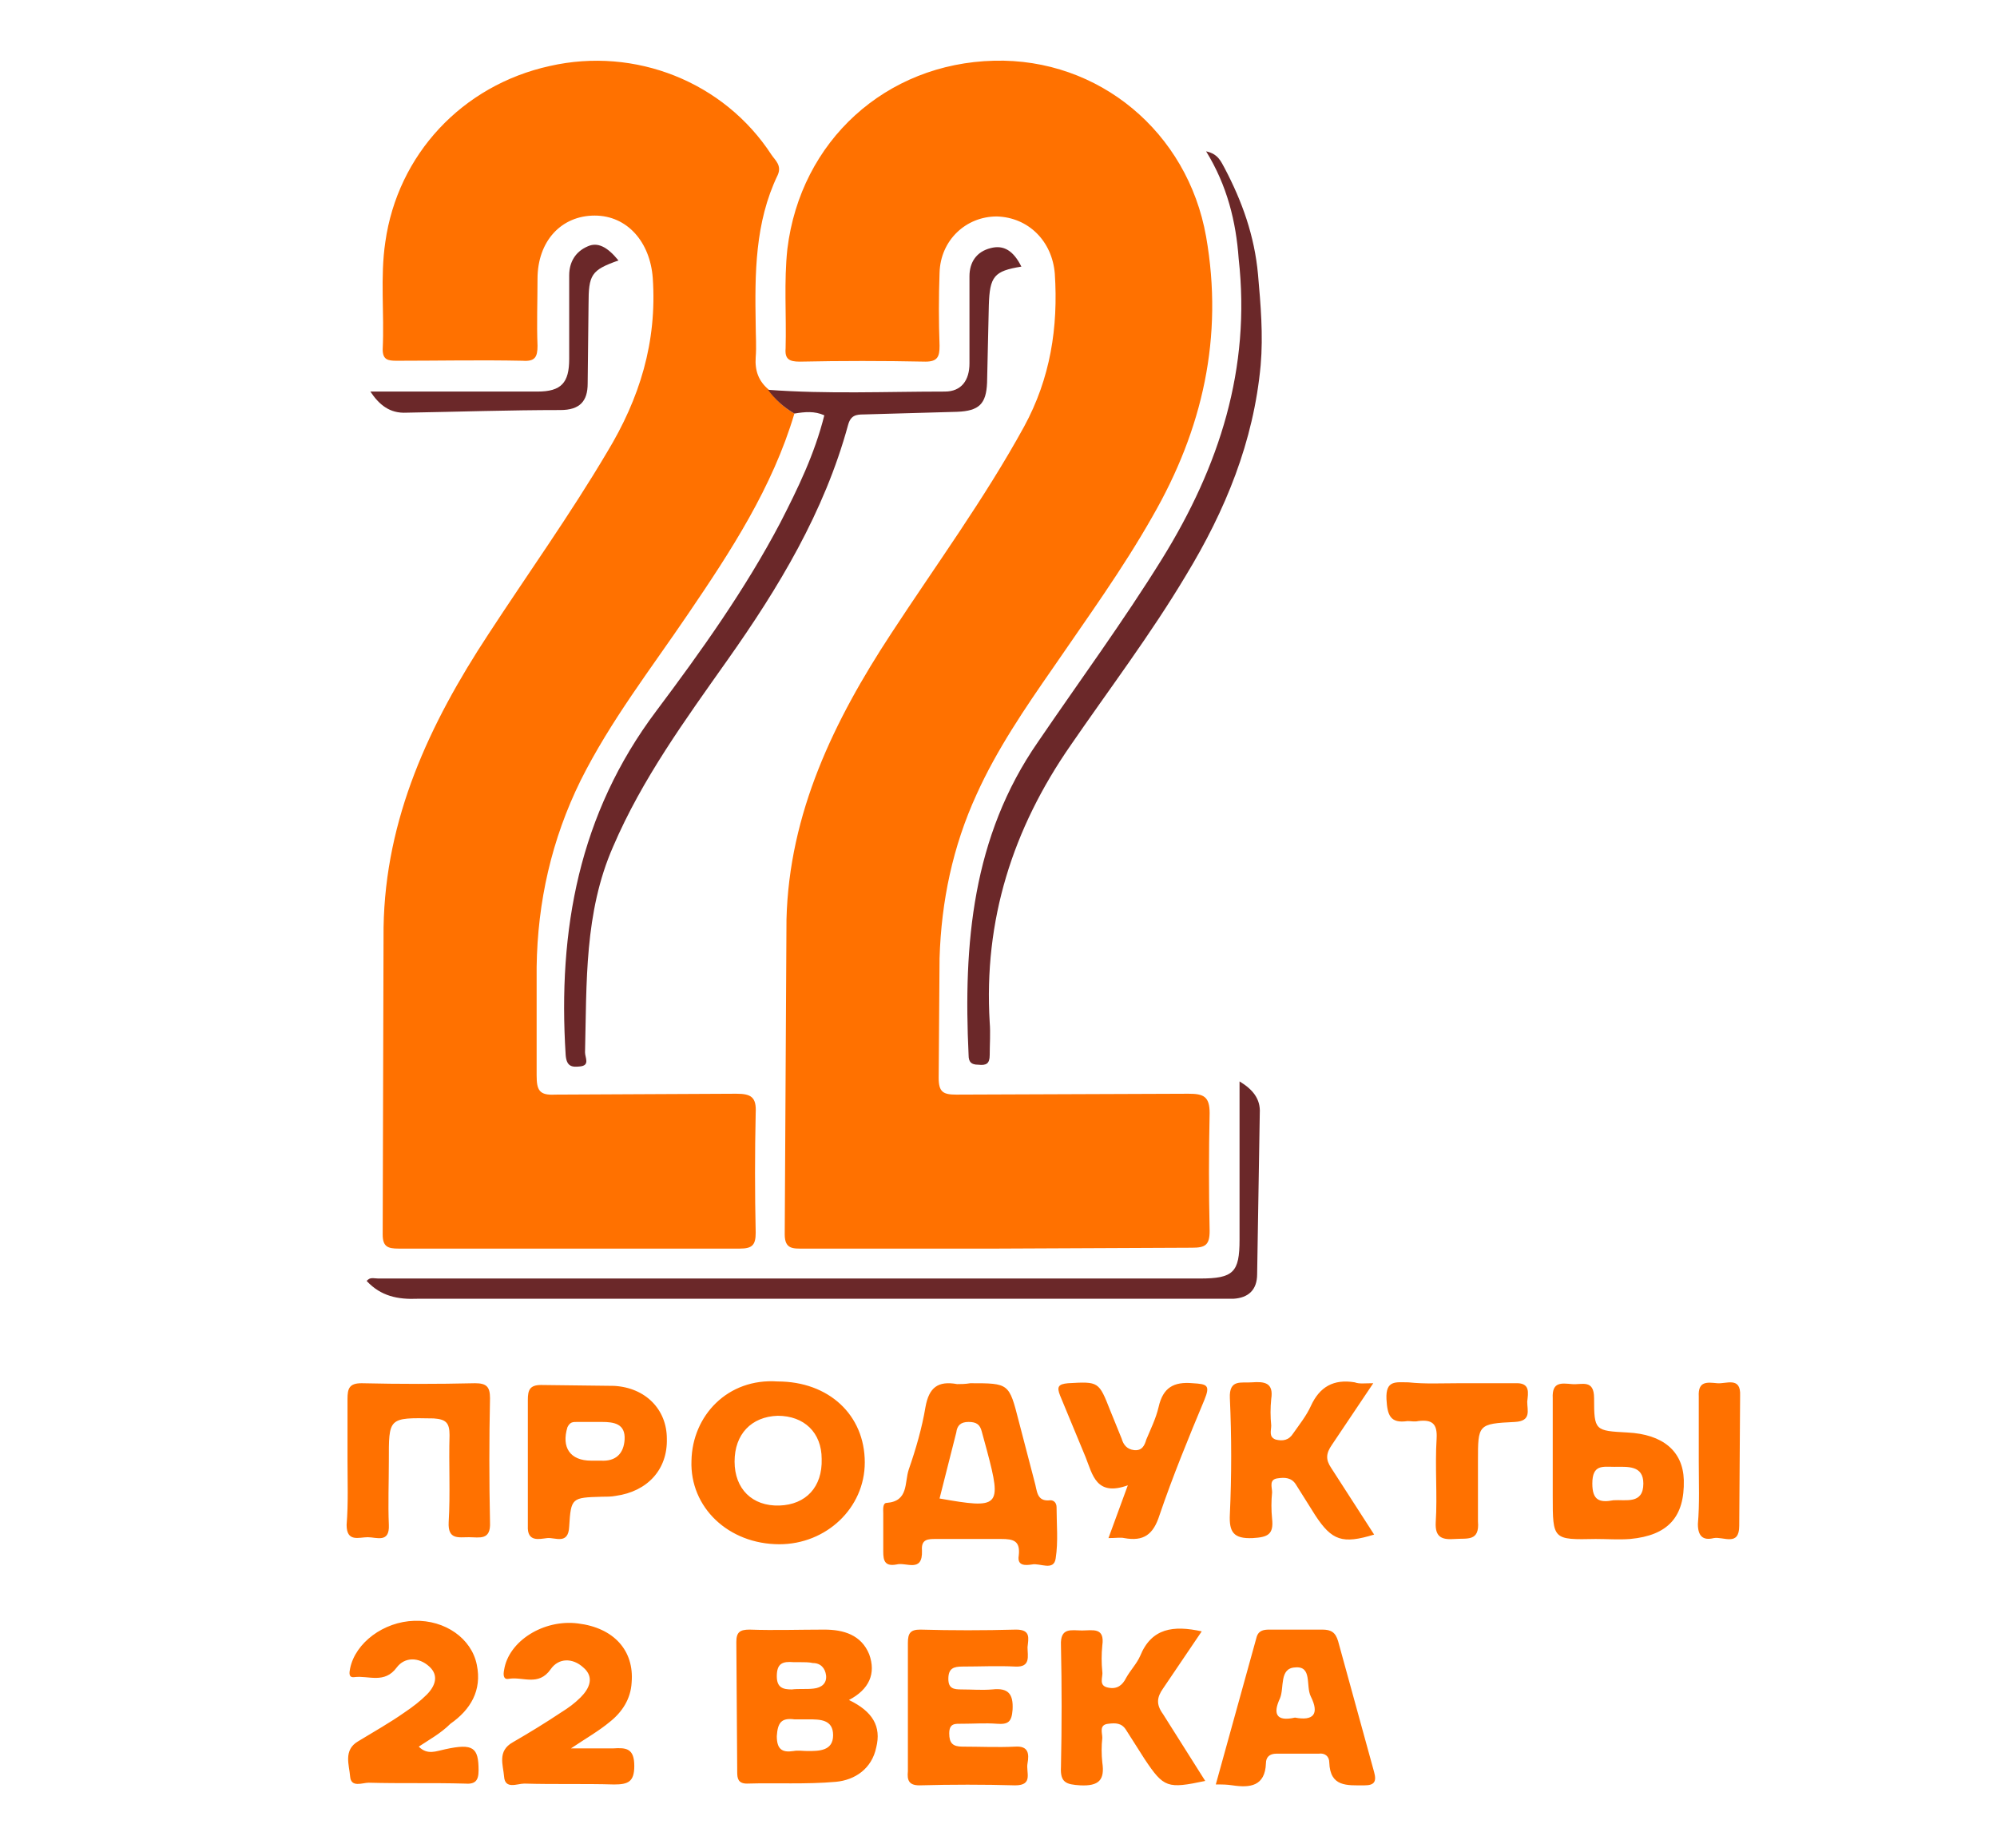
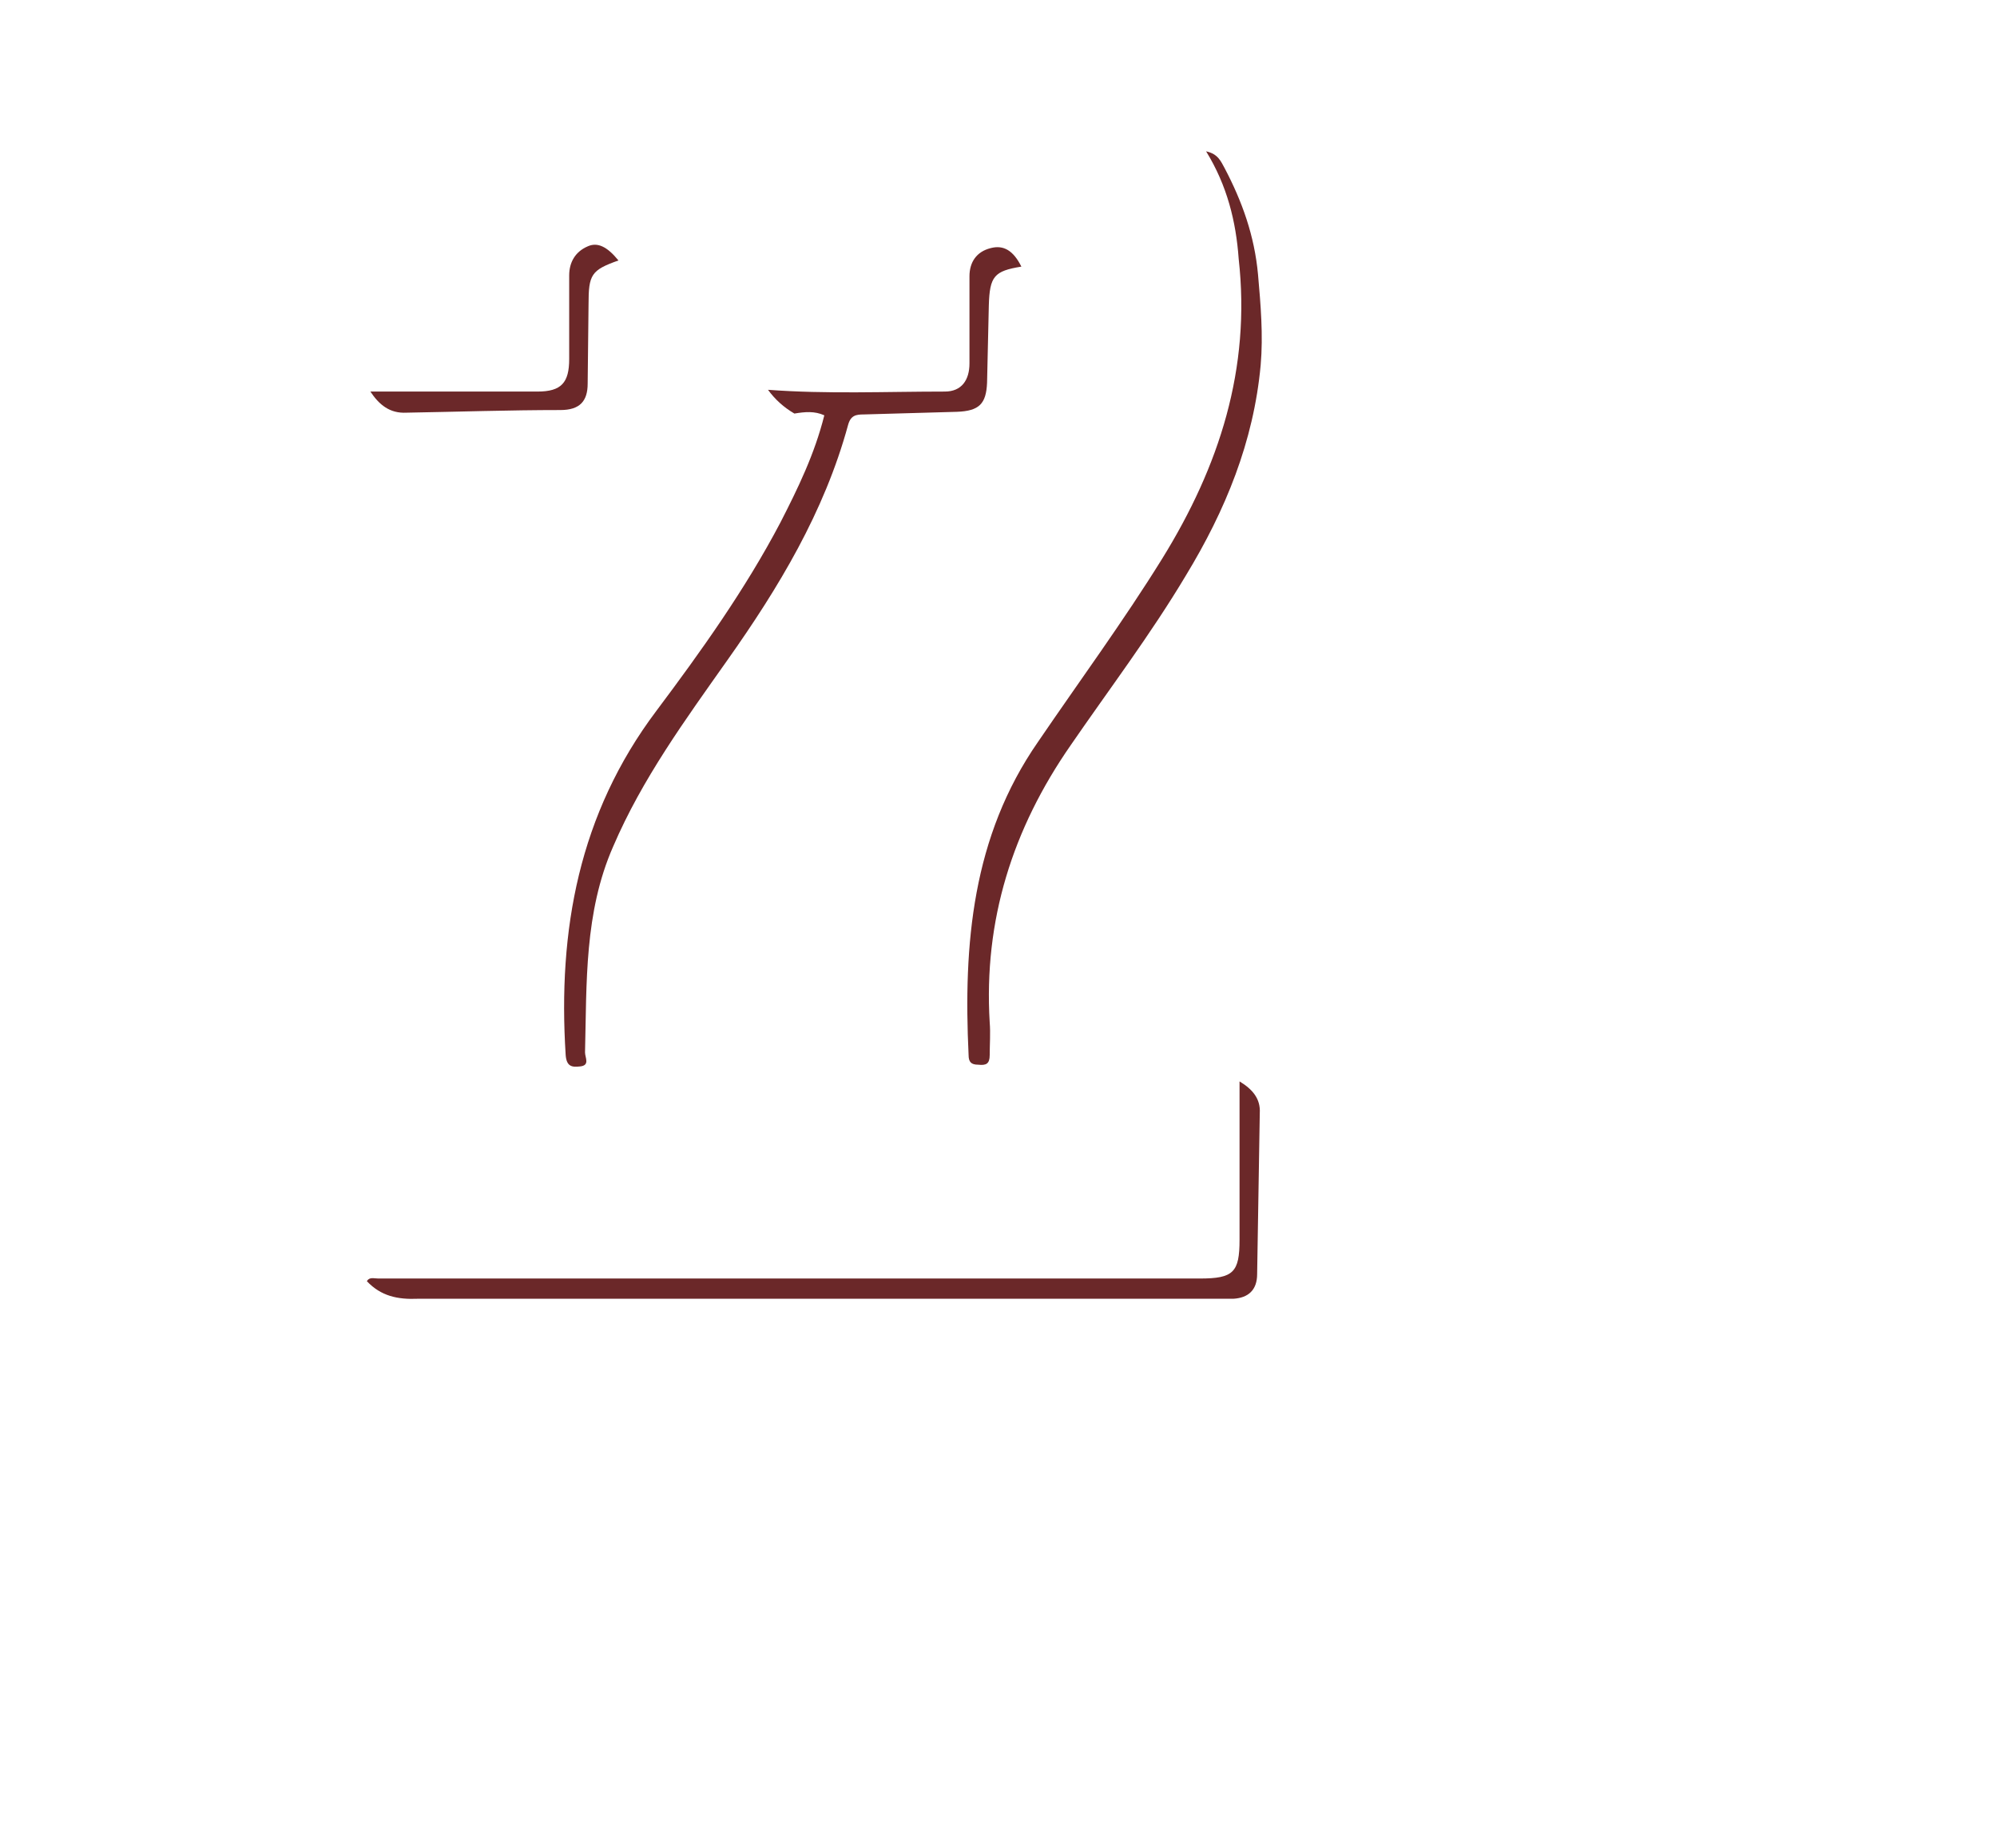
<svg xmlns="http://www.w3.org/2000/svg" viewBox="0 0 227 210">
-   <path d="M113.3 141.9h-22c-1.1 0-2.1.1-2.1-1.6l.2-35.8c.3-12.1 5.4-22.6 11.9-32.5 5.1-7.8 10.6-15.3 15.1-23.5 3-5.5 3.9-11.3 3.5-17.4-.3-3.7-3-6.4-6.6-6.5-3.5 0-6.4 2.7-6.5 6.4-.1 2.8-.1 5.5 0 8.3 0 1.2-.2 1.8-1.6 1.8-4.8-.1-9.6-.1-14.3 0-1.2 0-1.7-.3-1.6-1.5.1-3.8-.2-7.6.2-11.3C91 16 100.7 7.2 113 6.9c11.9-.3 22 8.1 24.1 20 2 11.4-.4 21.9-6.1 31.8-3.4 6-7.4 11.5-11.3 17.2-3.2 4.6-6.4 9.3-8.7 14.4-2.7 5.9-4 12.1-4.2 18.6l-.1 13.6c0 1.6.5 1.9 2 1.9l26.4-.1c1.7 0 2.4.3 2.4 2.2-.1 4.5-.1 8.9 0 13.4 0 1.6-.5 1.9-2 1.9l-22.2.1zM90.3 47c-2.5 8.4-7.2 15.6-12.1 22.8C74 76 69.4 81.9 66 88.7c-3.3 6.7-4.9 13.8-5 21.2v12.3c0 1.7.3 2.3 2.1 2.2l20.6-.1c1.7 0 2.3.4 2.2 2.2-.1 4.5-.1 9.1 0 13.6 0 1.4-.4 1.8-1.8 1.8H45.3c-1.2 0-1.8-.2-1.8-1.6l.1-34.9c.2-12.4 5.2-23.1 11.9-33.3C60 65.2 64.8 58.5 69 51.4c3.7-6.1 5.7-12.5 5.2-19.8-.3-4.1-2.9-7.1-6.6-7.1-3.8 0-6.5 2.9-6.5 7.2 0 2.5-.1 5.1 0 7.6 0 1.3-.3 1.8-1.7 1.7-4.8-.1-9.6 0-14.3 0-1 0-1.6-.1-1.6-1.3.2-4.1-.3-8.2.3-12.2 1.4-9.9 8.7-17.8 18.7-20 9.7-2.2 19.8 1.8 25.2 10.1.4.6 1.2 1.2.7 2.3-2.6 5.4-2.6 11.2-2.5 17 0 1.2.1 2.5 0 3.7-.1 1.5.3 2.7 1.5 3.7.7 1.1 1.7 2 2.9 2.7z" fill="#ff7100" />
  <path d="M90.3 47c-1.2-.7-2.2-1.6-3-2.7 6.7.5 13.4.2 20.1.2 1.9 0 2.8-1.3 2.8-3.2v-9.9c0-1.6.8-2.8 2.4-3.2 1.5-.4 2.6.3 3.5 2.1-3.1.5-3.6 1.1-3.7 4.4l-.2 8.8c-.1 2.4-.9 3.2-3.4 3.3l-10.6.3c-.9 0-1.5.1-1.8 1.2-2.7 9.9-7.9 18.5-13.7 26.7-4.8 6.8-9.7 13.5-13 21.2-3.3 7.5-3 15.5-3.2 23.4 0 .6.6 1.5-.6 1.6-.9.1-1.5 0-1.6-1.3-.9-14.2 1.5-27.4 10.3-39.1C79.7 74 84.7 67 88.7 59.4c2-3.9 3.9-7.8 5-12.2-1.1-.5-2.2-.4-3.4-.2zm46.8-29.8c1.4.3 1.7 1.2 2.1 1.9 2 3.8 3.4 7.7 3.8 12.1.3 3.4.6 6.9.3 10.3-.8 8.7-4 16.5-8.5 23.9-4 6.7-8.7 12.9-13.1 19.3-6.6 9.5-9.9 19.9-9.2 31.5.1 1.2 0 2.5 0 3.7 0 1-.4 1.2-1.3 1.1-.8 0-1.1-.3-1.1-1.1-.6-12.6.4-24.8 7.9-35.6 4.7-6.9 9.7-13.7 14.1-20.8 6.5-10.5 10.1-21.6 8.7-34.1-.3-4.2-1.3-8.3-3.7-12.2zM41.7 145.6c.3-.5.8-.3 1.3-.3h93.4c3.8 0 4.5-.7 4.5-4.4v-18c1.5.9 2.4 2 2.3 3.6l-.3 18.3c0 1.8-1 2.7-2.7 2.8h-3-89.7c-2.3.1-4.2-.3-5.8-2h0z" fill="#6b2829" />
-   <path d="M110.3 157.2c4.4 0 4.4 0 5.5 4.3l1.8 6.9c.3 1 .2 2.3 1.8 2.1.4 0 .7.3.7.8 0 1.9.2 3.9-.1 5.8-.2 1.5-1.8.5-2.7.7-.7.1-1.7.2-1.5-1 .2-1.7-.6-1.9-2-1.9h-7.4c-.9 0-1.7 0-1.6 1.3.1 2.6-1.8 1.3-2.9 1.6-1.6.3-1.5-.8-1.5-1.9V172c0-.4-.1-1.2.4-1.2 2.5-.2 2-2.3 2.5-3.8.8-2.3 1.5-4.7 1.9-7.1.4-2.2 1.4-3 3.6-2.6.4 0 .9 0 1.5-.1zm-3.5 13.1c6.8 1.2 7.1 1 5.4-5.4l-.6-2.2c-.2-.8-.6-1.1-1.5-1.1s-1.3.4-1.4 1.2l-1.9 7.5zm-10.3 22.9c2.7 1.3 3.7 3 3.1 5.4-.5 2.4-2.4 3.7-4.6 3.9-3.4.3-6.8.1-10.1.2-1 0-1.1-.6-1.1-1.3l-.1-14.8c0-1.1.4-1.4 1.5-1.4 2.8.1 5.7 0 8.5 0 2.2 0 4.2.6 5.1 2.8.8 2.2 0 4-2.3 5.2zm-5.3 2.2h-.9c-1.5-.2-1.9.4-2 1.9 0 1.5.6 1.9 1.9 1.7.5-.1 1.1 0 1.6 0 1.3 0 2.9 0 2.9-1.8s-1.5-1.8-2.8-1.8h-.7zm-.3-6.5h-.7c-1.2-.1-1.9.1-1.9 1.6 0 1.3.7 1.5 1.7 1.5.8-.1 1.7 0 2.5-.1.9-.1 1.5-.6 1.4-1.5-.1-.8-.6-1.4-1.5-1.4-.4-.1-1-.1-1.5-.1zM88.4 157c5.8 0 9.9 3.8 9.9 9.2 0 5.2-4.4 9.3-9.7 9.3-5.8 0-10.2-4.2-10-9.5.1-5.1 4.1-9.4 9.8-9zm-4.9 9.1c0 3.1 2 5.1 5.1 5 3-.1 4.9-2.1 4.8-5.3 0-3-2-4.9-5-4.9-3 .1-4.9 2.1-4.9 5.2zm19.7 27.8v-7.2c0-1.1.3-1.5 1.4-1.5 3.6.1 7.2.1 10.9 0 1.7 0 1.4 1 1.3 2 0 1 .4 2.3-1.4 2.2-2-.1-4 0-6 0-1 0-1.6.2-1.6 1.4 0 1.1.6 1.2 1.5 1.2 1.2 0 2.3.1 3.5 0 1.8-.2 2.4.5 2.3 2.3-.1 1.4-.5 1.7-1.8 1.6s-2.6 0-3.9 0c-.8 0-1.5-.1-1.5 1.1 0 1.1.4 1.5 1.5 1.5 2 0 4 .1 6 0 1.5-.1 1.6.8 1.4 1.9-.2 1 .7 2.5-1.4 2.5-3.6-.1-7.2-.1-10.9 0-1.2 0-1.4-.6-1.3-1.6v-7.4zm52.9-36.7l-4.7 7c-.7 1-.7 1.7-.1 2.6l4.9 7.6c-3.6 1.1-4.8.7-6.7-2.2l-2.2-3.5c-.5-.8-1.3-.8-2-.7-1.1.1-.7 1-.7 1.6-.1 1-.1 2 0 3 .2 1.8-.5 2.1-2.2 2.2-2.2.1-2.7-.7-2.6-2.7.2-4.4.2-8.8 0-13.2-.1-2.2 1.3-1.7 2.5-1.8 1.4-.1 2.5 0 2.2 1.9-.1 1-.1 2 0 3 0 .6-.3 1.3.5 1.6.8.2 1.5.1 2-.7.7-1 1.5-2 2-3.1 1-2.2 2.6-3.1 5-2.7.5.2 1.1.1 2.1.1zm-116.6 8.7V159c0-1.2.2-1.8 1.6-1.8 4.3.1 8.6.1 12.9 0 1.3 0 1.7.4 1.7 1.7-.1 4.7-.1 9.4 0 14.1.1 2.1-1.2 1.7-2.4 1.7s-2.4.3-2.3-1.7c.2-3.3 0-6.6.1-9.9 0-1.4-.4-1.8-1.8-1.9-5.2-.1-5.1-.1-5.1 4.9 0 2.4-.1 4.8 0 7.2.1 2.1-1.4 1.4-2.4 1.4s-2.4.6-2.4-1.4c.2-2.5.1-4.9.1-7.4zm98.7 36.9l4.6-16.6c.2-.9.8-1 1.5-1h6c1 0 1.5.3 1.8 1.3l4.1 14.9c.3 1.1 0 1.5-1.1 1.5-2 0-3.9.2-4-2.6 0-.7-.5-1.1-1.2-1h-4.8c-.8 0-1.2.4-1.2 1.1-.1 2.6-1.8 2.8-3.8 2.5-.7-.1-1-.1-1.9-.1zm9-7.6c2.1.4 2.8-.4 1.8-2.4-.6-1.2.2-3.5-1.8-3.3-1.8.1-1.2 2.3-1.7 3.5-.8 1.7-.5 2.7 1.7 2.2zm-82.3 3.5h4.8c1.5-.1 2.4 0 2.4 2 0 1.8-.7 2.1-2.3 2.1-3.4-.1-6.8 0-10.2-.1-.8 0-2.2.7-2.3-.8-.1-1.3-.8-2.9 1-3.9 1.9-1.1 3.7-2.2 5.5-3.4.8-.5 1.5-1 2.2-1.7 1-1 1.6-2.3.3-3.4-1.2-1.1-2.8-1.1-3.7.2-1.4 2-3.2.8-4.8 1.1-.6.1-.6-.5-.5-1 .5-3.3 4.5-5.8 8.4-5.3 4.1.5 6.4 3.1 6.1 6.7-.1 1.9-1.1 3.4-2.5 4.5-1.2 1-2.6 1.8-4.4 3zm71.7-13.3l-4.4 6.5c-.7 1-.8 1.8 0 2.9l4.8 7.6c-4.3.9-4.7.8-6.9-2.5l-2.1-3.3c-.5-.8-1.2-.8-2-.7-1.1.1-.7 1-.7 1.6-.1.9-.1 1.9 0 2.8.3 2-.4 2.7-2.5 2.6-1.6-.1-2.3-.3-2.2-2.1.1-4.6.1-9.2 0-13.8-.1-2.1 1.2-1.7 2.4-1.7s2.6-.4 2.3 1.7c-.1 1-.1 2 0 3 .1.6-.5 1.6.7 1.8 1 .2 1.6-.3 2-1.1.5-.9 1.2-1.6 1.6-2.5 1.3-3.2 3.8-3.5 7-2.8zm-89 13.1c1 1 2 .5 3 .3 3.2-.7 3.8-.2 3.8 2.4 0 1.2-.4 1.6-1.6 1.5-3.6-.1-7.2 0-10.9-.1-.7 0-2 .6-2.1-.7s-.8-3 .9-4c1.8-1.1 3.6-2.1 5.3-3.3.9-.6 1.8-1.3 2.5-2 1-1 1.4-2.2.3-3.2-1.2-1.1-2.8-1.1-3.7.1-1.4 1.9-3.2.9-4.8 1.1-.7.1-.6-.5-.5-1 .6-2.9 3.8-5.3 7.3-5.4s6.5 2 7.1 5c.6 2.9-.7 5.1-3 6.7-1.1 1.1-2.4 1.8-3.6 2.6zM60 166v-6.9c0-1.1.2-1.7 1.5-1.7l8.3.1c3.6.2 6 2.7 6 6 .1 3.5-2.2 6-5.8 6.5-.5.1-1.1.1-1.6.1-3.4.1-3.5.1-3.7 3.4-.1 2.1-1.6 1.2-2.5 1.3s-2.3.5-2.2-1.4V166zm7.2 0h1.1c1.7.1 2.6-.8 2.7-2.4.1-1.8-1.2-2-2.6-2h-2.8c-.5 0-.8 0-1.1.6-.7 2.3.3 3.8 2.7 3.8zm114.2 8.9c-4.9.1-4.9.1-4.9-4.9v-11.1c-.1-1.9 1-1.7 2.2-1.6 1.1.1 2.5-.6 2.5 1.6 0 3.7.1 3.7 3.8 3.9 4 .2 6.3 2.1 6.4 5.4.1 4.2-1.8 6.3-6.1 6.7-1.3.1-2.6 0-3.9 0zm2-4.4c1.4-.1 3.4.5 3.4-1.9 0-2.1-1.8-1.9-3.3-1.9-1.3 0-2.5-.3-2.5 1.9 0 1.9.8 2.2 2.4 1.9zm-57.4 4.3l2.2-6c-3.6 1.3-4-1.2-4.8-3.2l-2.9-7c-.4-1-.2-1.3.9-1.4 3.5-.2 3.5-.2 4.8 3.1l1.3 3.2c.2.7.6 1.2 1.4 1.3.9.1 1.2-.5 1.4-1.2.5-1.2 1.1-2.4 1.4-3.7.5-2.2 1.7-2.9 3.9-2.7 1.6.1 2 .2 1.3 1.9-1.8 4.3-3.6 8.7-5.1 13.1-.7 2.2-1.8 3-4 2.6-.4-.1-1 0-1.8 0zm39.7-17.6h6.5c1.8-.1 1.5 1.1 1.4 2.1 0 1 .5 2.2-1.4 2.3-4.2.2-4.2.3-4.2 4.4v6.9c.2 2.3-1.2 1.9-2.6 2s-2.3-.1-2.2-1.9c.2-3.1-.1-6.3.1-9.5.1-1.7-.5-2.2-2.1-2-.4.1-.8 0-1.2 0-2 .3-2.3-.7-2.4-2.5-.1-2.2 1.1-1.9 2.5-1.9 1.9.2 3.7.1 5.6.1z" fill="#ff7100" />
  <path d="M70.3 29.6c-3.1 1.1-3.4 1.6-3.4 5l-.1 9c0 2-.9 3-3.1 3-5.8 0-11.7.2-17.5.3-1.9.1-3.1-.9-4.1-2.4h19c2.7 0 3.6-1 3.6-3.7v-9.5c0-1.5.7-2.7 2.1-3.3 1.1-.5 2.2 0 3.5 1.6z" fill="#6b2829" />
-   <path d="M193.1 166.1v-7.4c-.1-1.8 1-1.6 2.1-1.5 1 .1 2.7-.8 2.6 1.4l-.1 14.8c0 2.4-1.8 1.2-2.9 1.4-1.2.3-1.8-.2-1.8-1.6.2-2.3.1-4.7.1-7.1z" fill="#ff7100" />
-   <path d="M41.7 145.6c0-.1.1-.1.1-.2 0 .1 0 .2-.1.2z" fill="#6b2829" />
</svg>